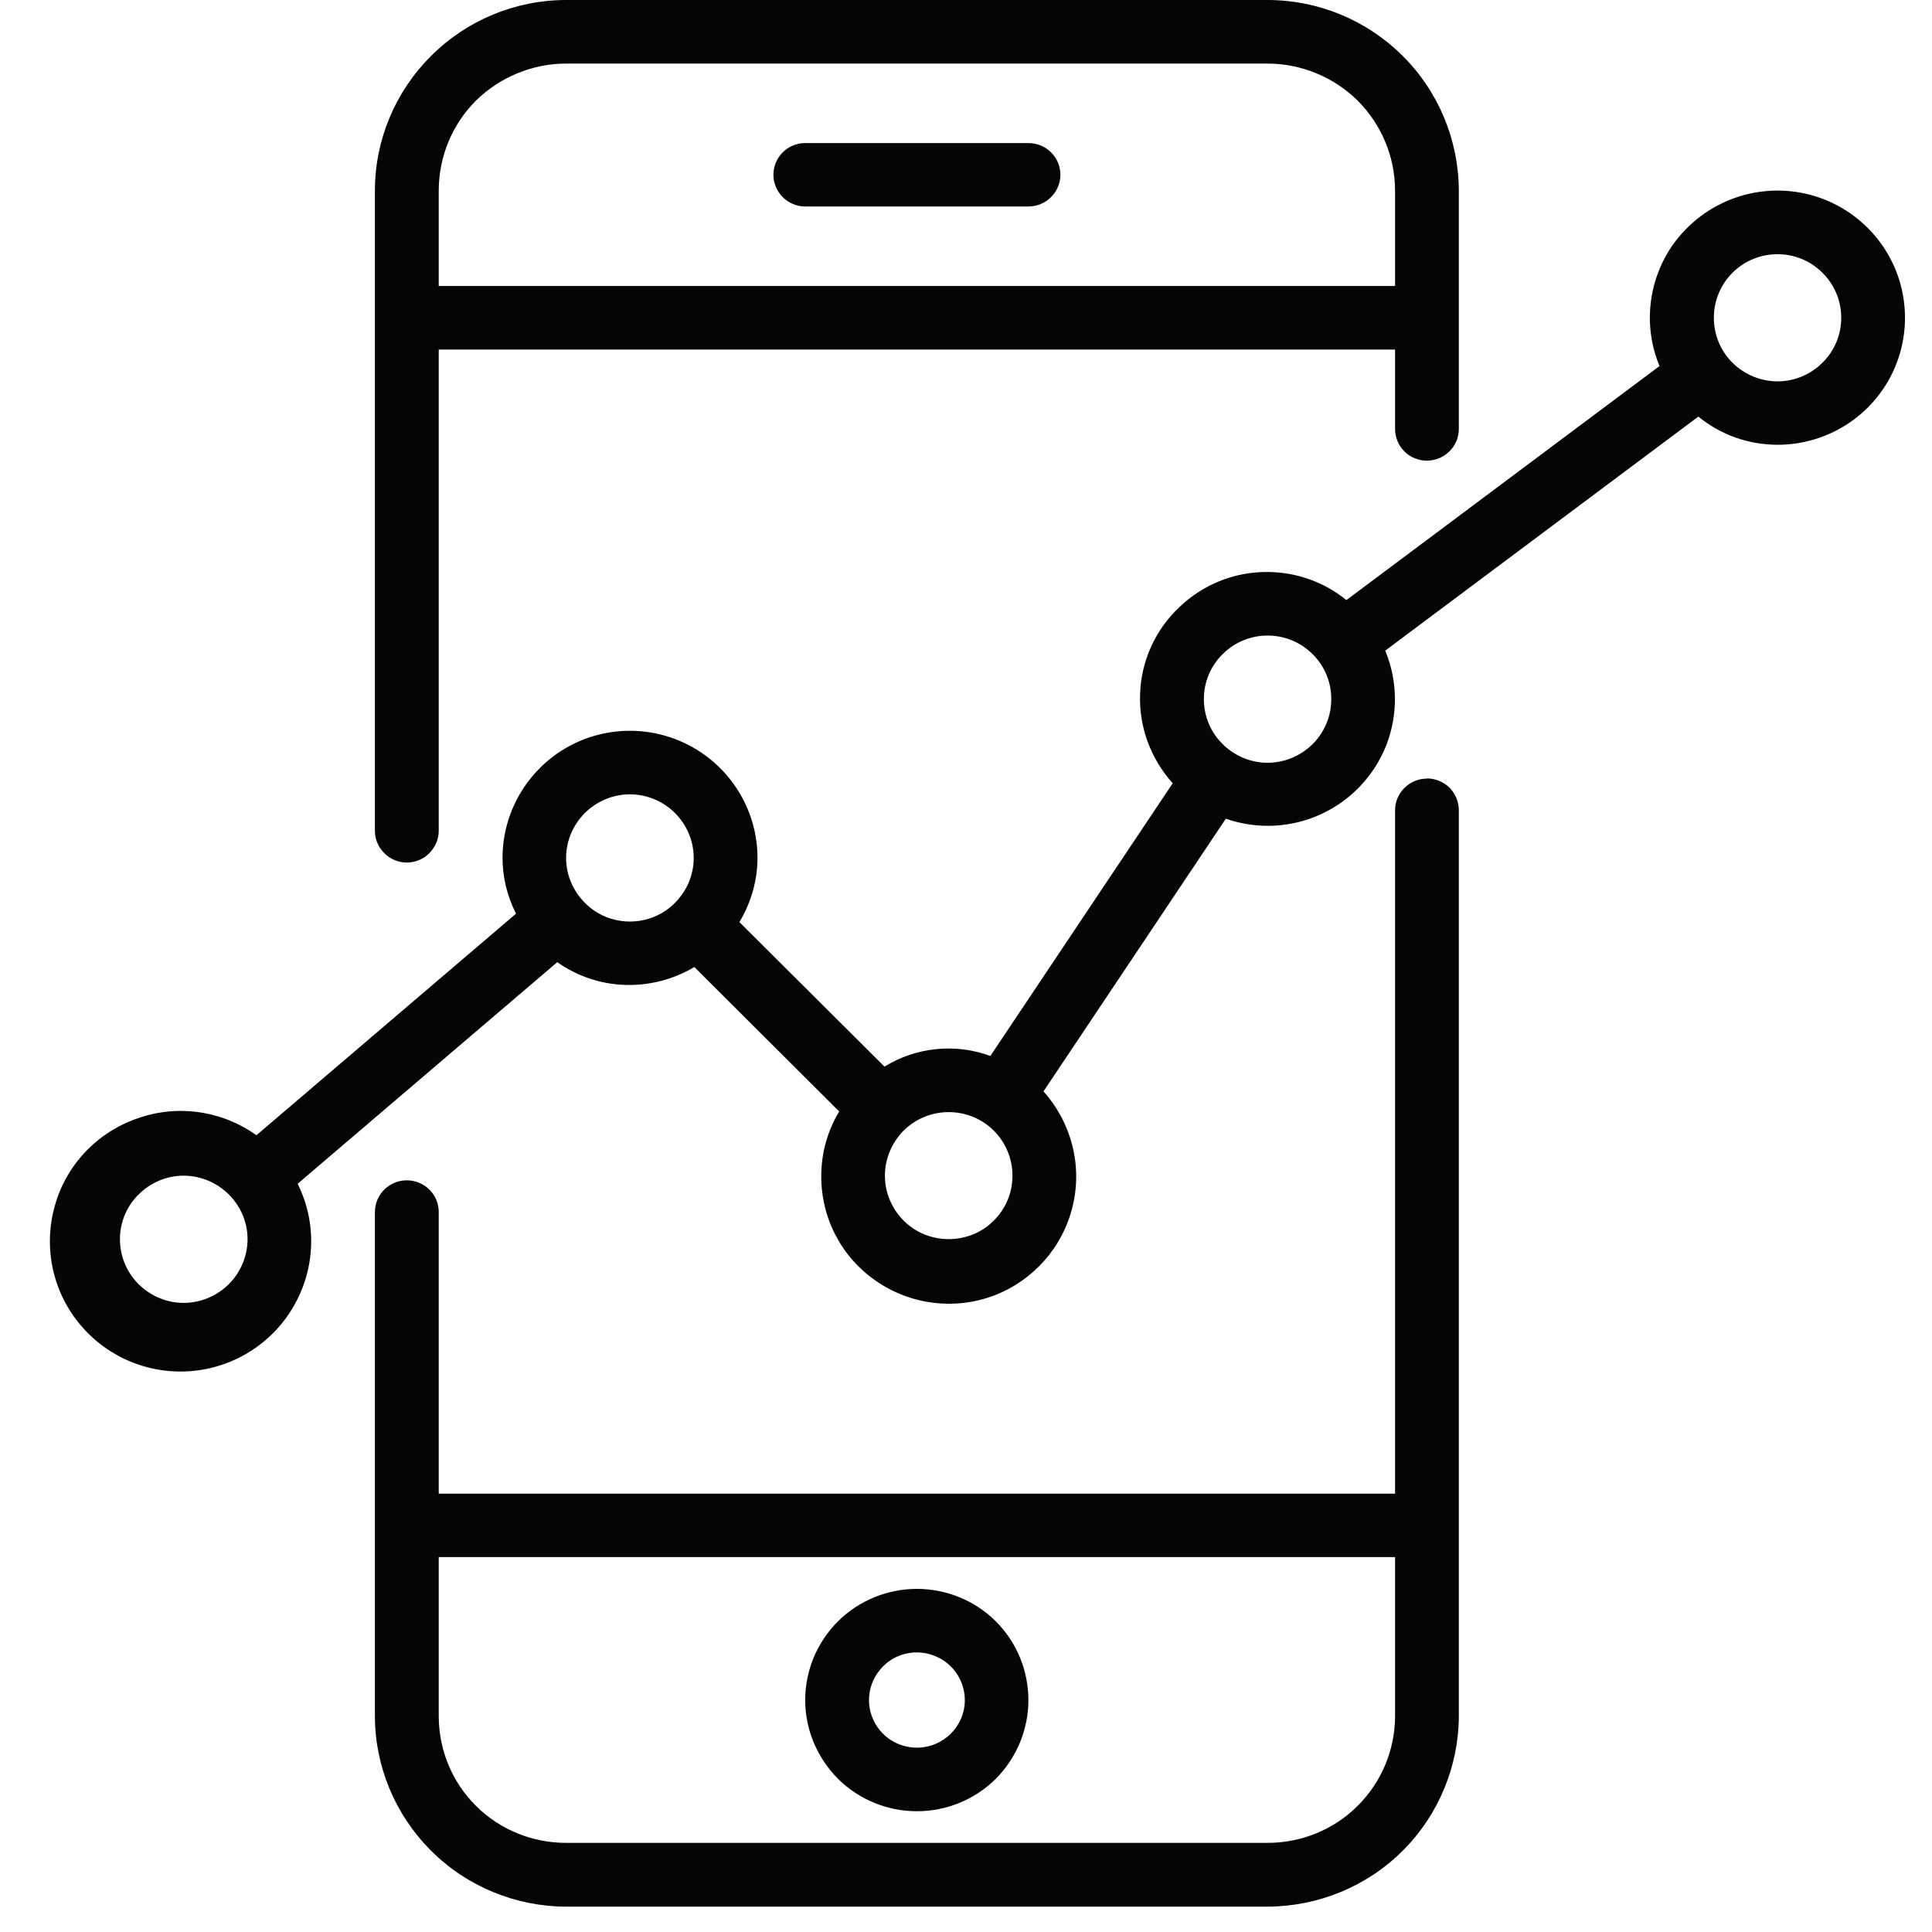
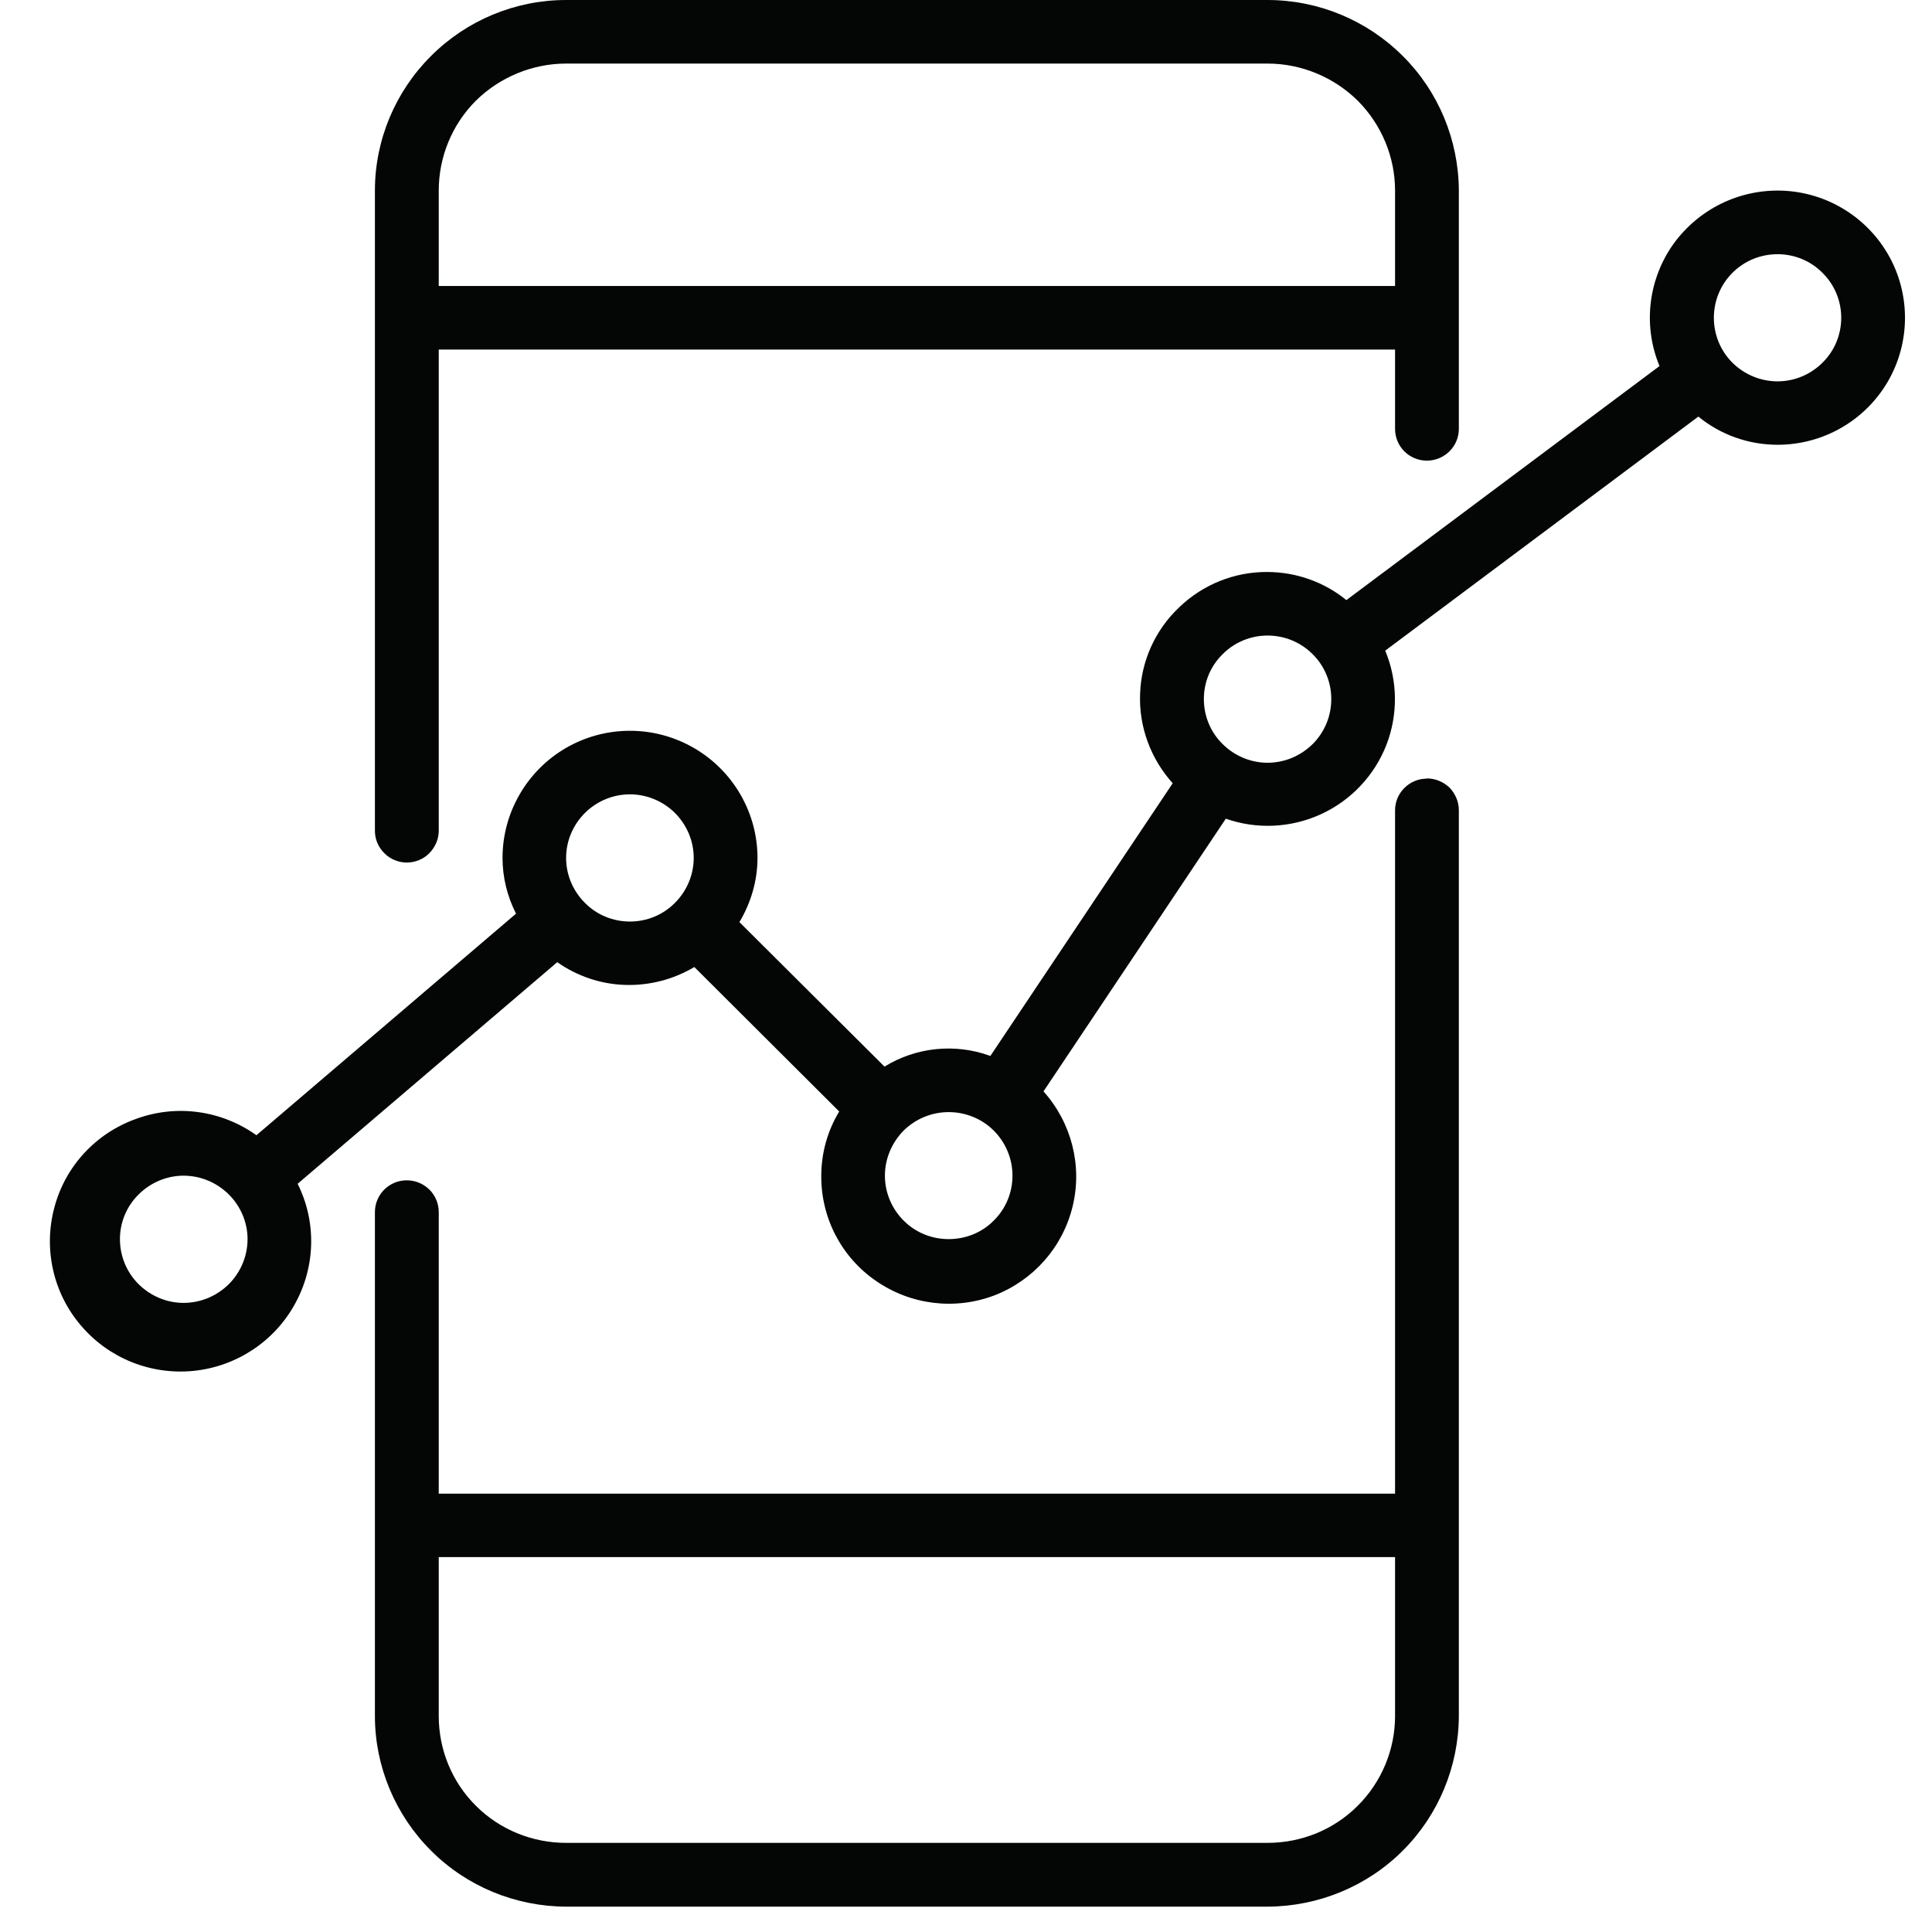
<svg xmlns="http://www.w3.org/2000/svg" width="50" zoomAndPan="magnify" viewBox="0 0 37.5 37.5" height="50" preserveAspectRatio="xMidYMid meet" version="1.0">
  <defs>
    <clipPath id="0a35bafc16">
      <path d="M 7 15 L 29 15 L 29 37.008 L 7 37.008 Z M 7 15 " clip-rule="nonzero" />
    </clipPath>
    <clipPath id="c4fcd4c360">
      <path d="M 0.969 3.363 L 36.977 3.363 L 36.977 26.914 L 0.969 26.914 Z M 0.969 3.363 " clip-rule="nonzero" />
    </clipPath>
  </defs>
  <g clip-path="url(#0a35bafc16)">
    <path fill="#040606" d="M 24.602 35.77 L 10.988 35.77 C 10.336 35.77 9.703 35.516 9.238 35.051 C 8.773 34.59 8.516 33.961 8.516 33.309 L 8.516 30.223 L 27.078 30.223 L 27.078 33.309 C 27.078 33.961 26.816 34.59 26.352 35.051 C 25.887 35.516 25.258 35.77 24.602 35.77 Z M 27.695 15.113 C 27.355 15.113 27.078 15.391 27.078 15.727 L 27.078 28.992 L 8.516 28.992 L 8.516 23.527 C 8.516 23.184 8.238 22.91 7.895 22.91 C 7.555 22.91 7.277 23.184 7.277 23.527 L 7.277 33.309 C 7.277 34.285 7.672 35.23 8.367 35.922 C 9.062 36.617 10.004 37.004 10.988 37.008 L 24.602 37.008 C 25.586 37.004 26.531 36.617 27.227 35.922 C 27.922 35.23 28.312 34.285 28.316 33.309 L 28.316 15.727 C 28.316 15.562 28.25 15.41 28.137 15.289 C 28.016 15.176 27.863 15.109 27.695 15.109 L 27.695 15.113 " fill-opacity="1" fill-rule="nonzero" />
  </g>
  <path fill="#040606" d="M 10.988 1.234 L 24.602 1.234 C 25.258 1.234 25.887 1.496 26.352 1.953 C 26.816 2.418 27.078 3.047 27.078 3.699 L 27.078 5.551 L 8.516 5.551 L 8.516 3.699 C 8.516 3.047 8.773 2.418 9.238 1.953 C 9.703 1.496 10.336 1.234 10.988 1.234 Z M 7.895 16.742 C 8.059 16.742 8.219 16.676 8.332 16.562 C 8.449 16.441 8.516 16.289 8.516 16.125 L 8.516 6.785 L 27.078 6.785 L 27.078 8.324 C 27.078 8.668 27.355 8.941 27.695 8.941 C 28.035 8.941 28.316 8.668 28.316 8.324 L 28.316 3.699 C 28.312 2.719 27.922 1.777 27.227 1.086 C 26.531 0.391 25.586 0 24.602 0 L 10.988 0 C 10.004 0 9.062 0.391 8.367 1.086 C 7.672 1.777 7.277 2.719 7.277 3.699 L 7.277 16.125 C 7.277 16.289 7.34 16.441 7.461 16.562 C 7.574 16.676 7.734 16.742 7.895 16.742 " fill-opacity="1" fill-rule="nonzero" />
-   <path fill="#040606" d="M 15.629 4.008 L 19.961 4.008 C 20.305 4.008 20.582 3.73 20.582 3.391 C 20.582 3.051 20.305 2.777 19.961 2.777 L 15.629 2.777 C 15.289 2.777 15.012 3.051 15.012 3.391 C 15.012 3.73 15.289 4.008 15.629 4.008 " fill-opacity="1" fill-rule="nonzero" />
-   <path fill="#040606" d="M 17.797 33.922 C 17.422 33.922 17.082 33.699 16.938 33.352 C 16.793 33.004 16.875 32.609 17.141 32.344 C 17.402 32.078 17.805 32 18.152 32.145 C 18.5 32.285 18.727 32.625 18.727 33 C 18.727 33.508 18.309 33.922 17.797 33.922 Z M 17.797 30.84 C 17.223 30.84 16.672 31.066 16.266 31.469 C 15.859 31.875 15.629 32.422 15.629 33 C 15.629 33.57 15.859 34.117 16.266 34.527 C 16.672 34.93 17.223 35.156 17.797 35.156 C 18.371 35.156 18.922 34.93 19.328 34.527 C 19.734 34.117 19.961 33.57 19.961 33 C 19.961 32.422 19.734 31.875 19.328 31.469 C 18.922 31.066 18.371 30.84 17.797 30.84 " fill-opacity="1" fill-rule="nonzero" />
  <g clip-path="url(#c4fcd4c360)">
    <path fill="#040606" d="M 34.504 7.402 C 34.172 7.402 33.859 7.27 33.625 7.039 C 33.395 6.809 33.266 6.496 33.266 6.168 C 33.266 5.84 33.395 5.527 33.625 5.297 C 33.859 5.062 34.172 4.934 34.504 4.934 C 34.828 4.934 35.145 5.062 35.375 5.297 C 35.609 5.527 35.738 5.84 35.738 6.168 C 35.738 6.496 35.609 6.809 35.375 7.039 C 35.145 7.27 34.828 7.402 34.504 7.402 Z M 24.602 14.805 C 24.277 14.805 23.961 14.672 23.73 14.441 C 23.496 14.211 23.367 13.898 23.367 13.57 C 23.367 13.238 23.496 12.93 23.73 12.699 C 23.961 12.465 24.277 12.336 24.602 12.336 C 24.934 12.336 25.246 12.465 25.48 12.699 C 25.711 12.93 25.84 13.238 25.84 13.57 C 25.84 13.898 25.711 14.211 25.48 14.441 C 25.246 14.672 24.934 14.805 24.602 14.805 Z M 18.414 24.051 C 18.086 24.051 17.773 23.926 17.539 23.691 C 17.309 23.461 17.176 23.148 17.176 22.82 C 17.176 22.492 17.309 22.18 17.539 21.945 C 17.773 21.715 18.086 21.586 18.414 21.586 C 18.742 21.586 19.059 21.715 19.289 21.945 C 19.523 22.18 19.652 22.492 19.652 22.82 C 19.652 23.148 19.523 23.461 19.289 23.691 C 19.059 23.926 18.742 24.051 18.414 24.051 Z M 10.988 16.652 C 10.988 16.324 11.121 16.012 11.352 15.781 C 11.582 15.551 11.898 15.418 12.227 15.418 C 12.555 15.418 12.871 15.551 13.102 15.781 C 13.332 16.012 13.465 16.324 13.465 16.652 C 13.465 16.98 13.332 17.293 13.102 17.523 C 12.871 17.758 12.555 17.887 12.227 17.887 C 11.898 17.887 11.582 17.758 11.352 17.523 C 11.121 17.293 10.988 16.98 10.988 16.652 Z M 3.562 25.289 C 3.238 25.289 2.922 25.156 2.691 24.926 C 2.457 24.695 2.328 24.379 2.328 24.051 C 2.328 23.727 2.457 23.414 2.691 23.184 C 2.922 22.953 3.238 22.82 3.562 22.82 C 3.895 22.82 4.207 22.953 4.441 23.184 C 4.672 23.414 4.805 23.727 4.805 24.051 C 4.805 24.379 4.672 24.695 4.441 24.926 C 4.207 25.156 3.895 25.289 3.562 25.289 Z M 34.504 3.699 C 33.676 3.699 32.906 4.109 32.441 4.793 C 31.984 5.477 31.895 6.344 32.211 7.105 L 26.133 11.648 C 25.703 11.297 25.164 11.105 24.602 11.102 C 23.961 11.098 23.348 11.344 22.887 11.789 C 22.422 12.227 22.148 12.836 22.129 13.473 C 22.105 14.109 22.336 14.73 22.762 15.203 L 19.223 20.496 C 18.543 20.246 17.781 20.324 17.168 20.703 L 14.352 17.898 C 14.578 17.52 14.703 17.09 14.703 16.652 C 14.703 15.773 14.23 14.957 13.465 14.516 C 12.699 14.074 11.754 14.074 10.988 14.516 C 10.227 14.957 9.754 15.773 9.754 16.652 C 9.754 17.027 9.844 17.395 10.016 17.734 L 4.977 22.035 C 4.301 21.551 3.43 21.43 2.648 21.715 C 1.863 21.992 1.266 22.637 1.055 23.438 C 0.84 24.238 1.031 25.098 1.57 25.727 C 2.109 26.363 2.926 26.691 3.754 26.609 C 4.578 26.527 5.316 26.047 5.719 25.32 C 6.125 24.594 6.148 23.719 5.777 22.977 L 10.816 18.676 C 11.199 18.945 11.656 19.102 12.129 19.117 C 12.602 19.133 13.07 19.012 13.477 18.77 L 16.289 21.574 C 16.062 21.949 15.941 22.379 15.941 22.82 C 15.934 23.637 16.332 24.402 17.004 24.863 C 17.676 25.328 18.531 25.434 19.297 25.145 C 20.059 24.852 20.629 24.207 20.82 23.414 C 21.012 22.625 20.797 21.789 20.254 21.184 L 23.793 15.891 C 24.395 16.102 25.059 16.07 25.637 15.805 C 26.219 15.539 26.672 15.059 26.906 14.469 C 27.137 13.879 27.133 13.219 26.887 12.629 L 32.965 8.086 C 33.398 8.441 33.941 8.633 34.504 8.633 C 35.387 8.633 36.203 8.164 36.645 7.402 C 37.086 6.641 37.086 5.695 36.645 4.934 C 36.203 4.172 35.387 3.699 34.504 3.699 " fill-opacity="1" fill-rule="nonzero" />
  </g>
</svg>